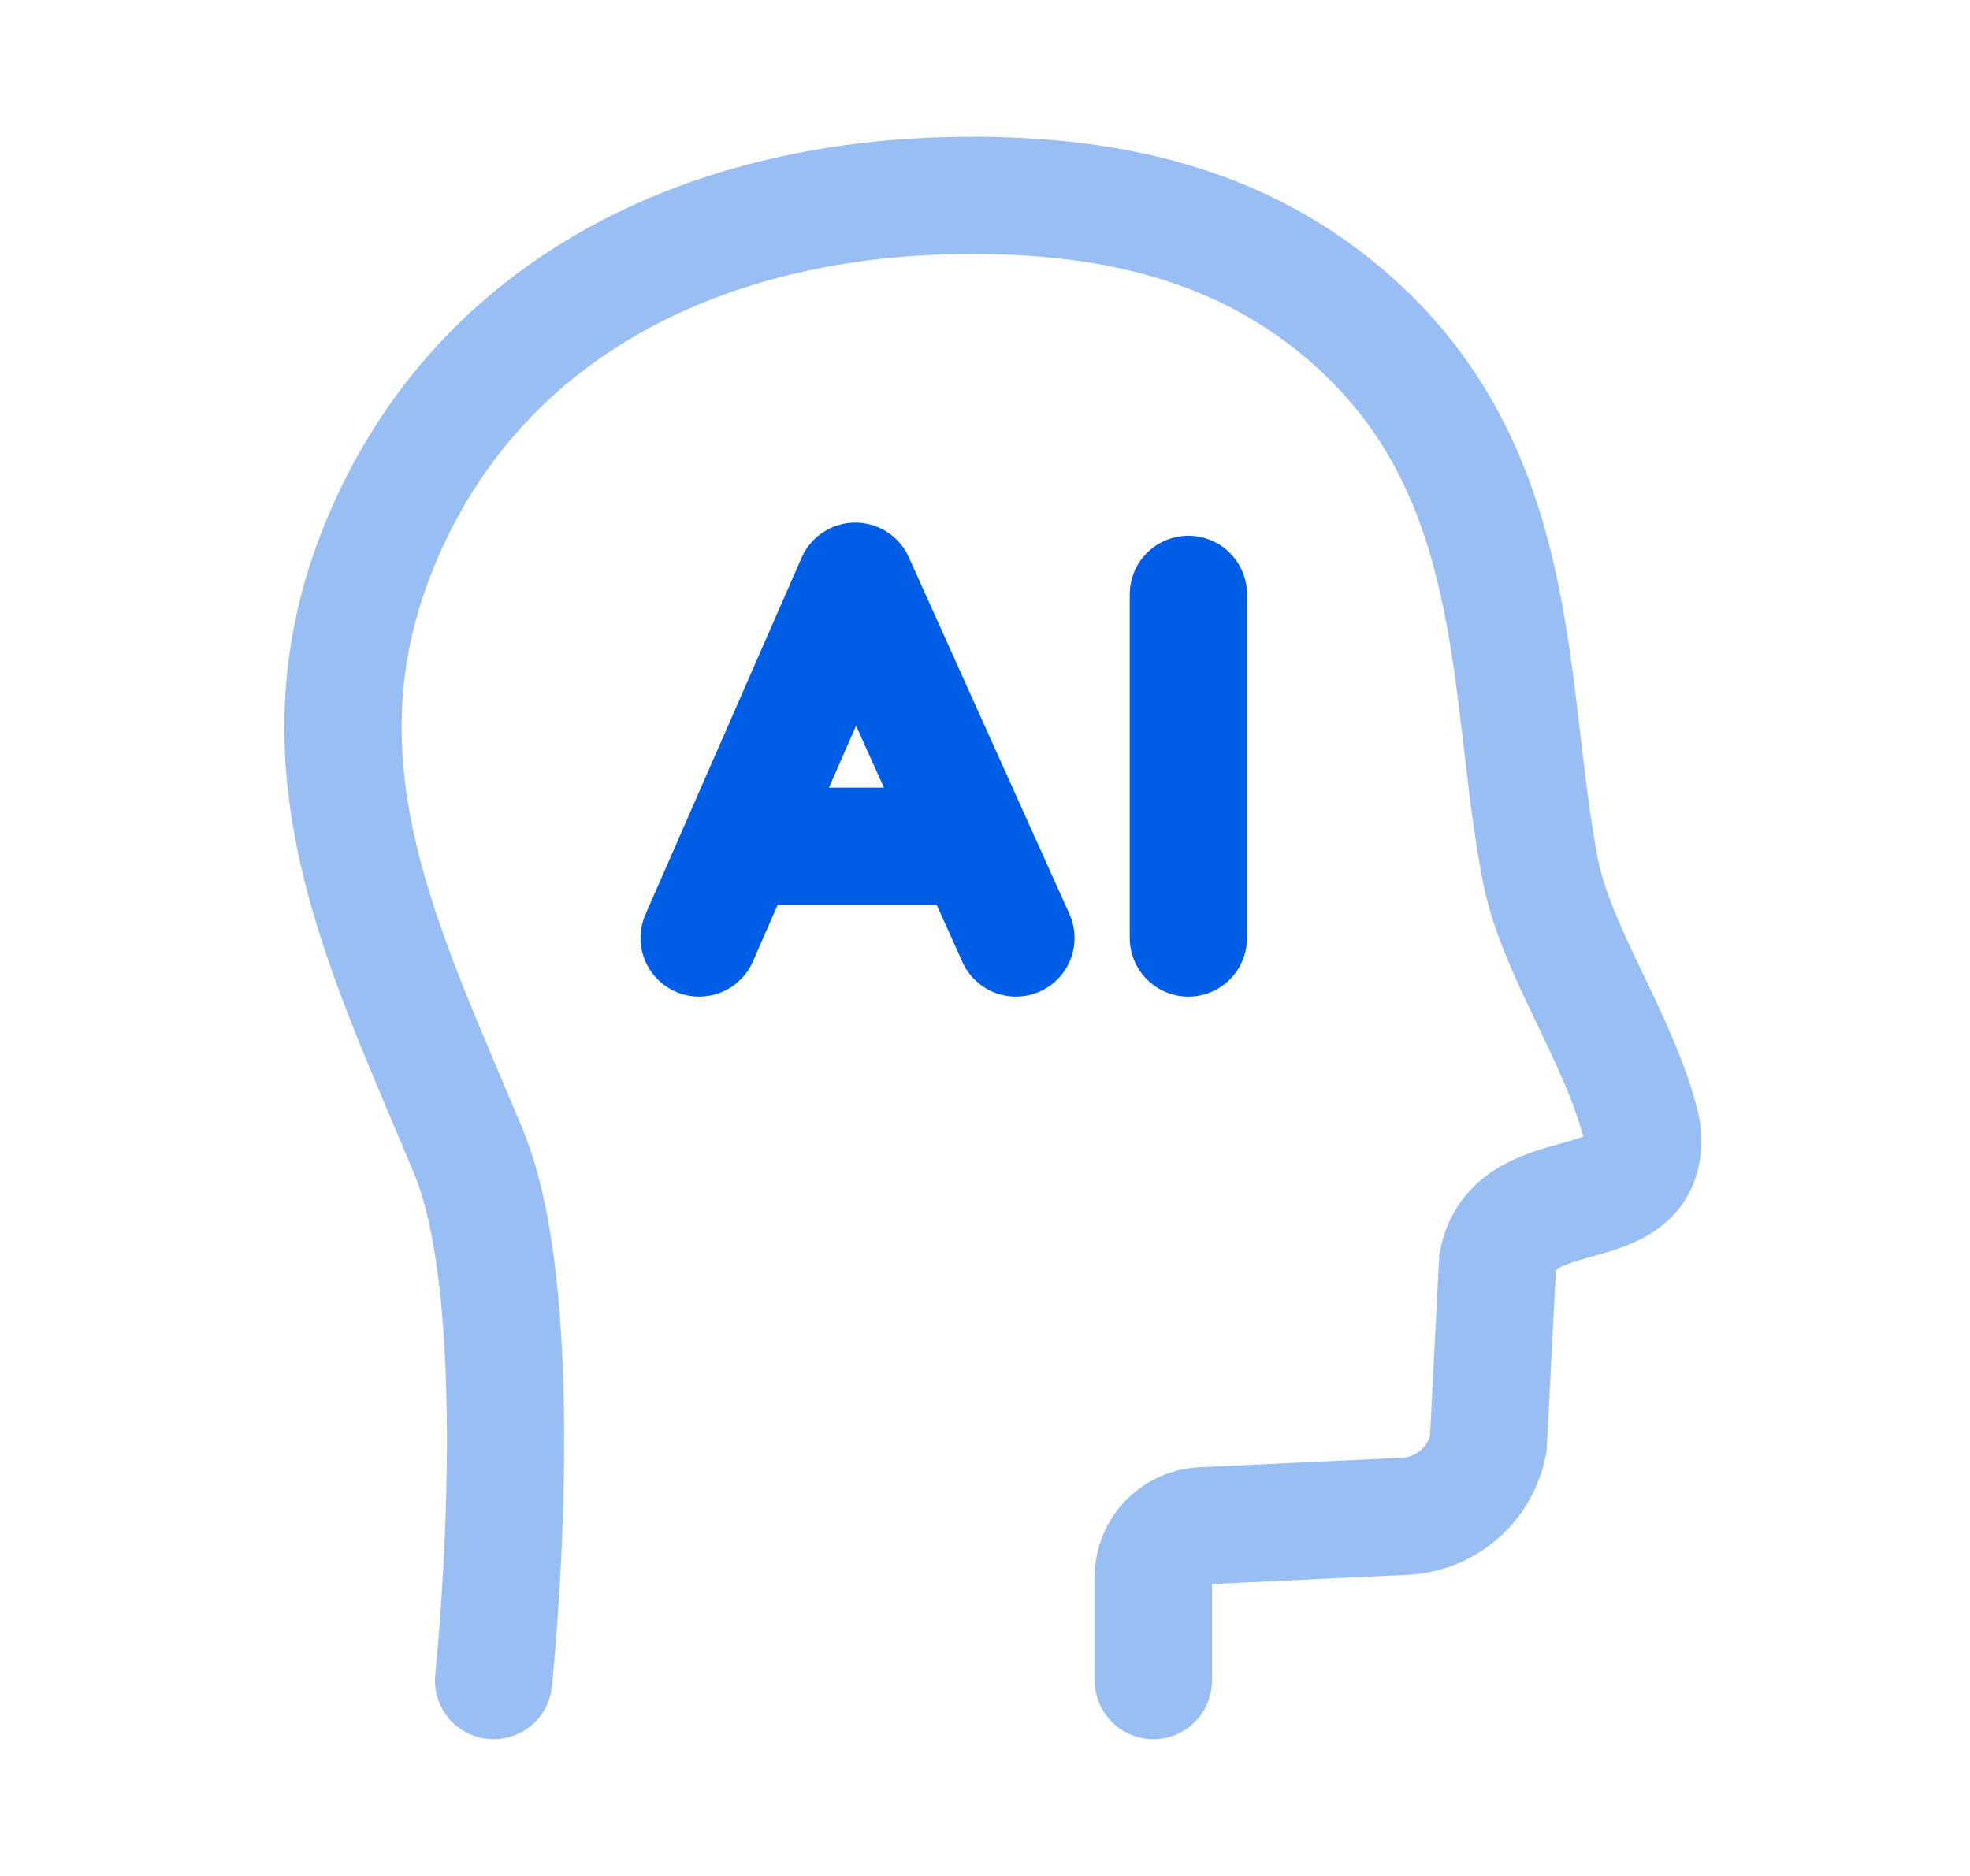
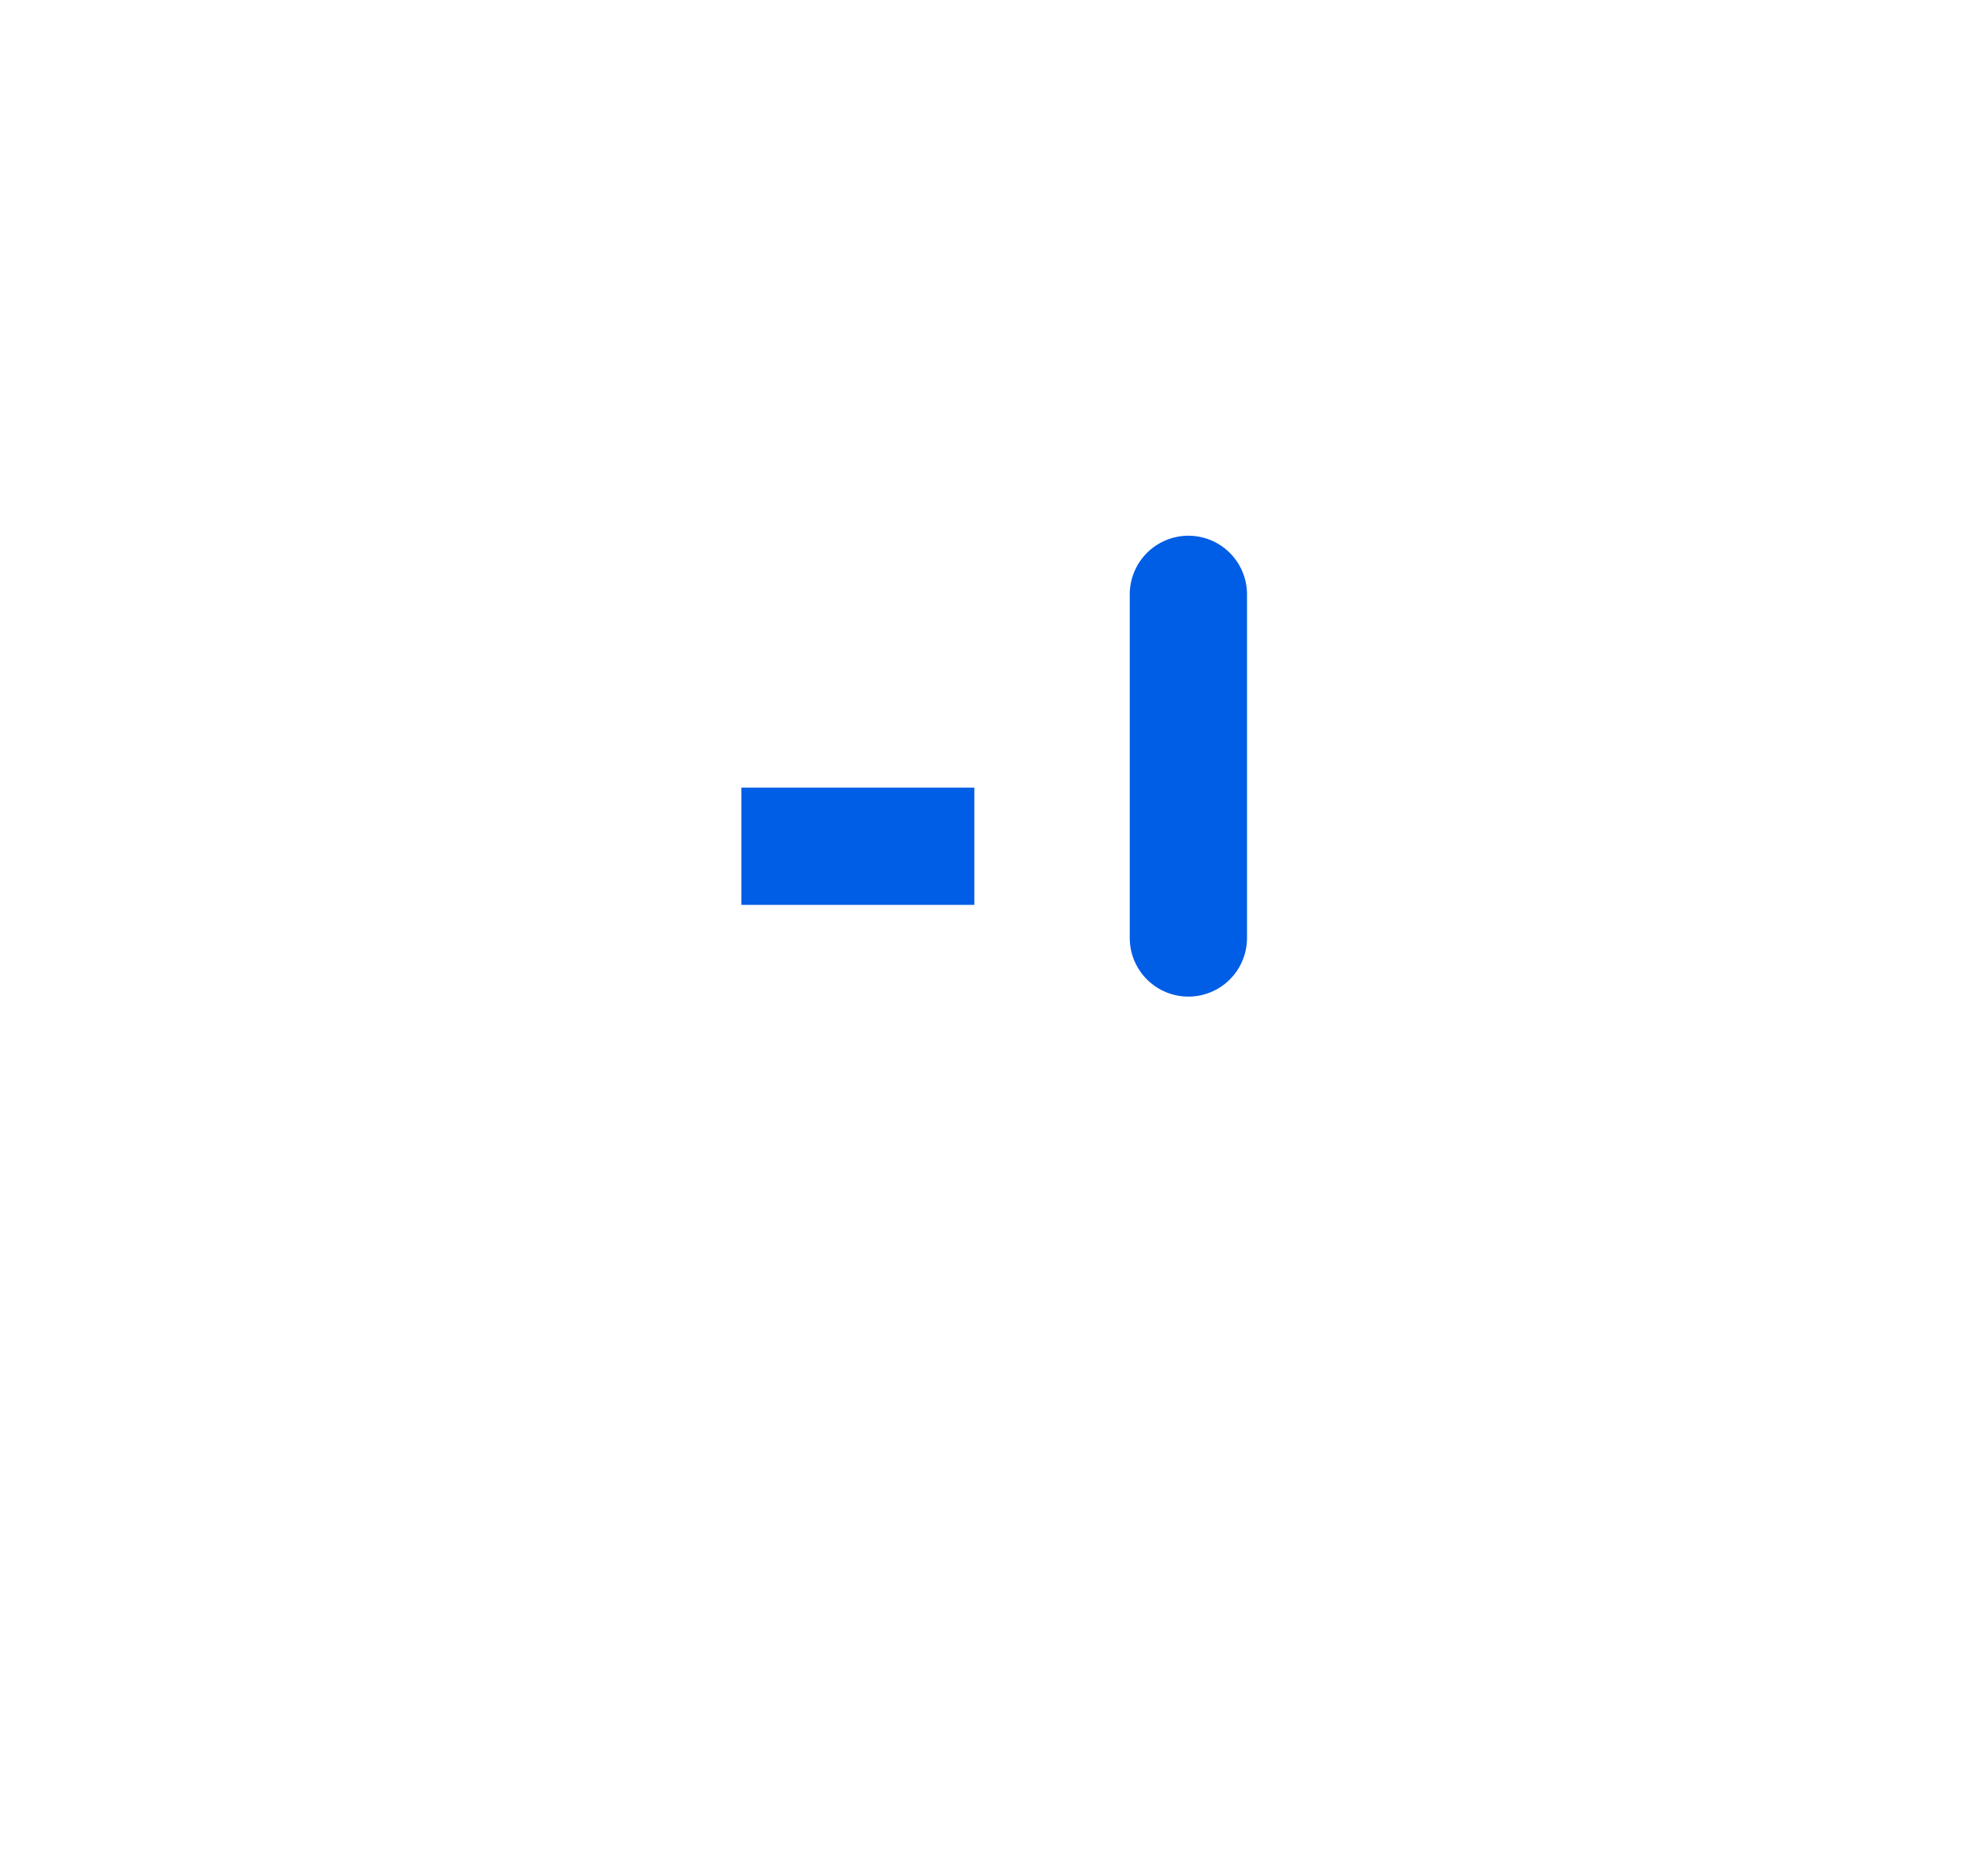
<svg xmlns="http://www.w3.org/2000/svg" width="42" height="40" viewBox="0 0 42 40" fill="none">
-   <path opacity="0.4" d="M24.589 35.833V33.621C24.589 33.042 25.041 32.565 25.619 32.534L29.961 32.33C30.835 32.284 31.565 31.647 31.73 30.787L31.929 26.907C32.293 25.012 35.328 26.153 34.994 24.036C34.535 22.157 33.177 20.295 32.839 18.551C32.09 14.685 32.567 9.981 28.637 6.666C26.235 4.64 23.318 4.104 20.245 4.172C15.12 4.286 10.327 6.462 8.186 11.398C6.096 16.213 8.185 20.213 9.986 24.55C11.367 27.875 10.523 35.833 10.523 35.833" stroke="#005DE5" stroke-width="2.5" stroke-linecap="round" />
-   <path d="M14.906 20L18.235 12.393L21.659 20" stroke="#005DE5" stroke-width="2.5" stroke-linecap="round" stroke-linejoin="round" />
  <path d="M15.805 18.044H20.773" stroke="#005DE5" stroke-width="2.5" />
  <path d="M25.336 20V12.673" stroke="#005DE5" stroke-width="2.5" stroke-linecap="round" stroke-linejoin="round" />
</svg>